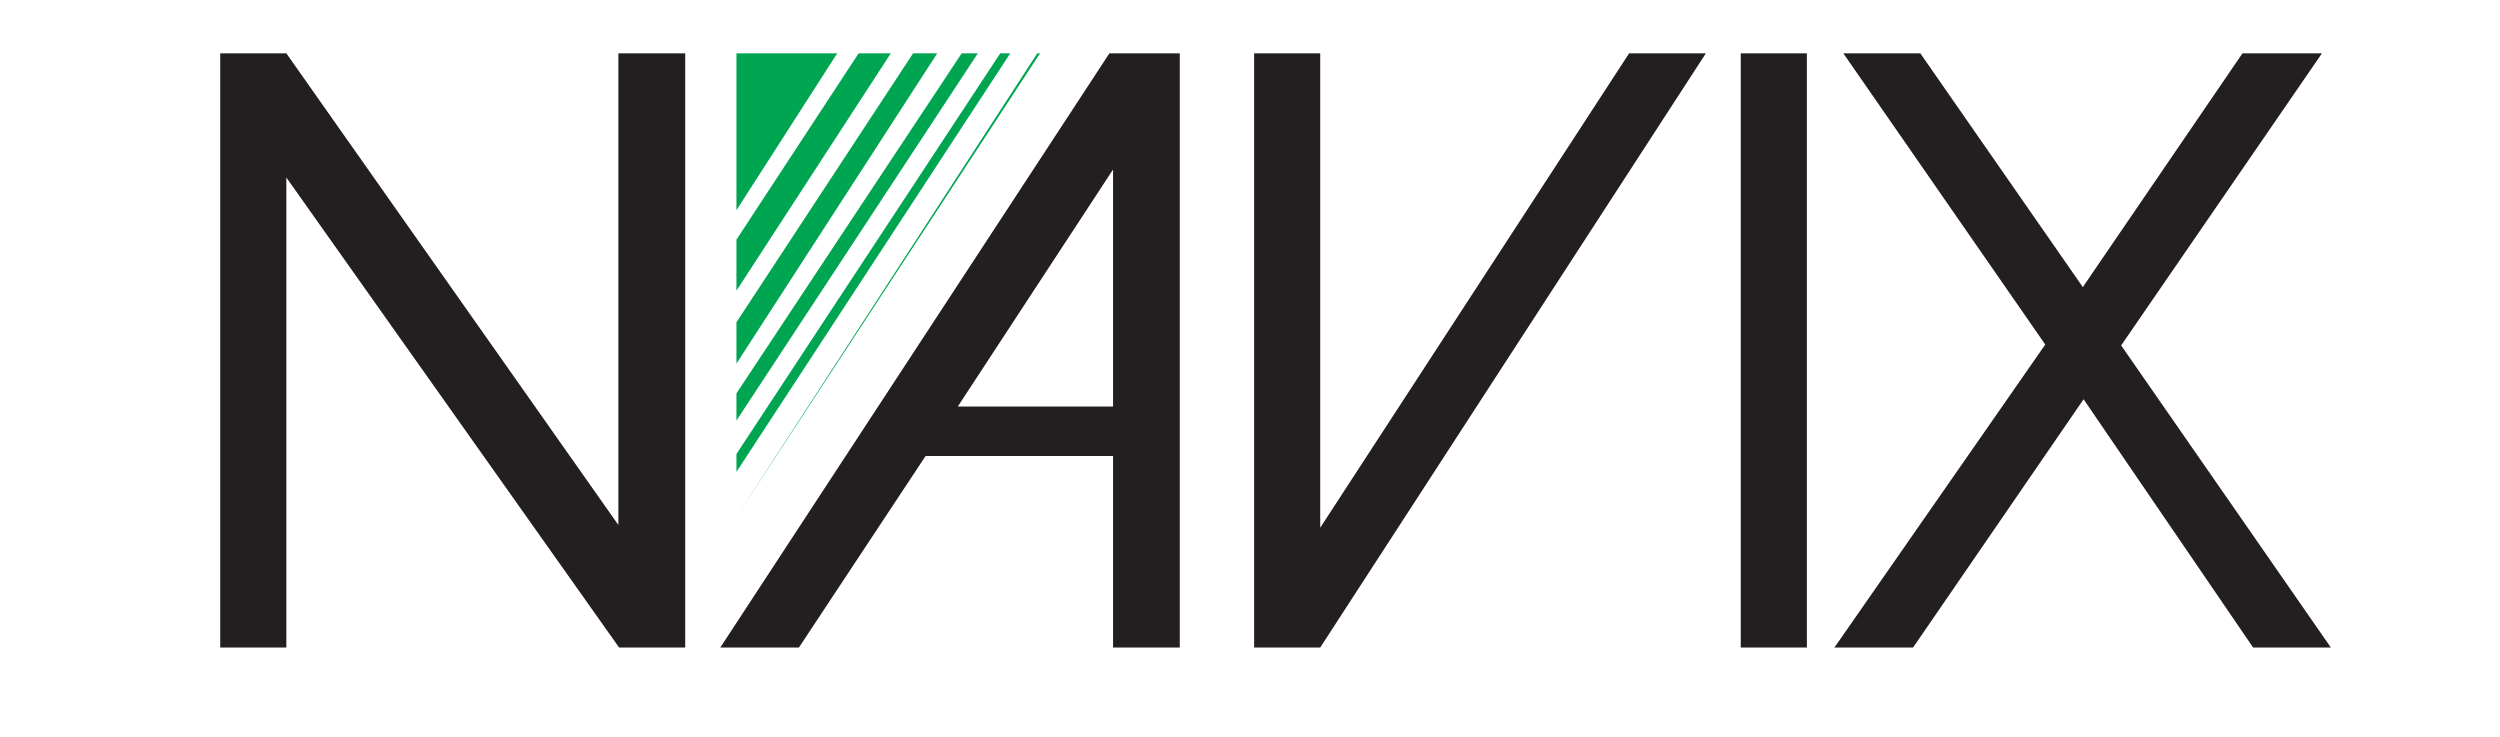
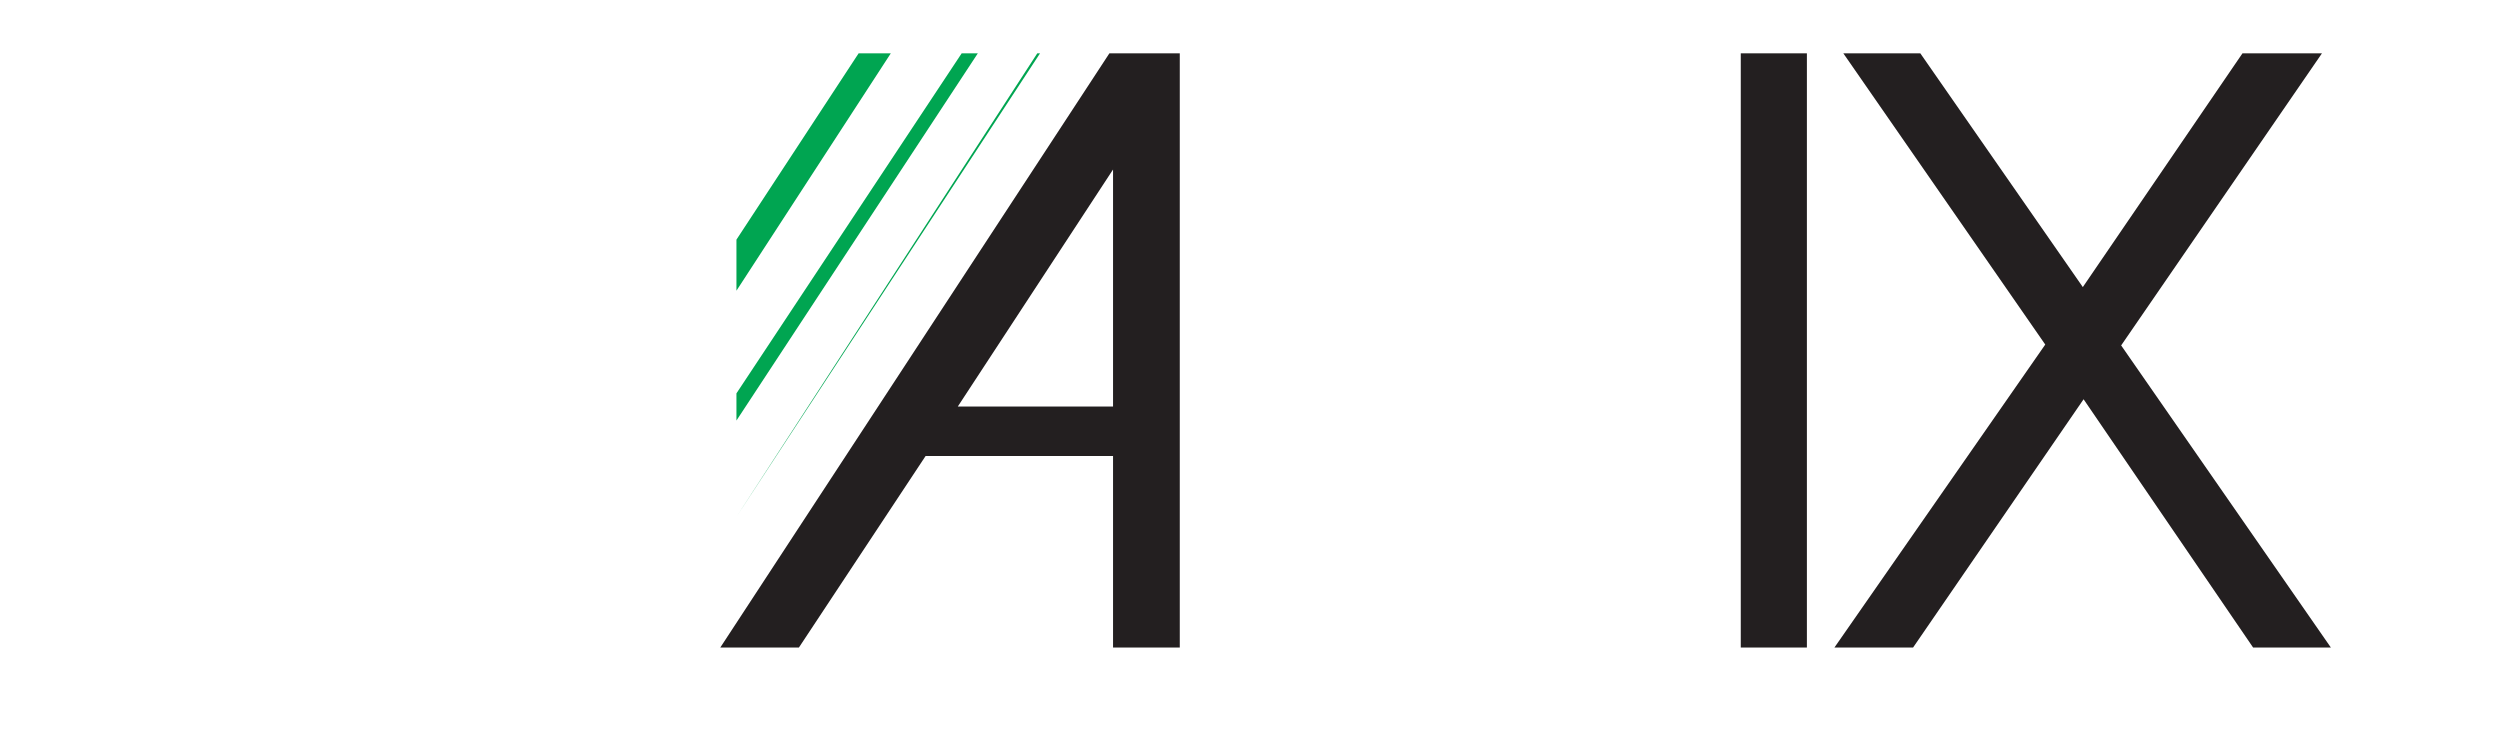
<svg xmlns="http://www.w3.org/2000/svg" width="78pt" height="23pt" viewBox="0 0 78 23" version="1.1">
  <g id="surface1">
-     <path style=" stroke:none;fill-rule:nonzero;fill:rgb(13.725%,12.157%,12.549%);fill-opacity:1;" d="M 6.871 1.664 L 6.871 20.203 L 8.934 20.203 L 8.934 5.539 L 19.316 20.203 L 21.379 20.203 L 21.379 1.664 L 19.293 1.664 L 19.293 16.379 L 8.934 1.664 Z M 6.871 1.664 " />
-     <path style=" stroke:none;fill-rule:nonzero;fill:rgb(0%,64.706%,31.765%);fill-opacity:1;" d="M 22.977 1.664 L 22.977 6.559 L 26.121 1.664 Z M 22.977 1.664 " />
    <path style=" stroke:none;fill-rule:nonzero;fill:rgb(0%,64.706%,31.765%);fill-opacity:1;" d="M 22.977 7.477 L 22.977 9.07 L 27.793 1.664 L 26.789 1.664 Z M 22.977 7.477 " />
-     <path style=" stroke:none;fill-rule:nonzero;fill:rgb(0%,64.706%,31.765%);fill-opacity:1;" d="M 22.977 10.055 L 22.977 11.344 L 29.242 1.664 L 28.488 1.664 Z M 22.977 10.055 " />
    <path style=" stroke:none;fill-rule:nonzero;fill:rgb(0%,64.706%,31.765%);fill-opacity:1;" d="M 22.977 12.273 L 22.977 13.121 L 30.508 1.664 L 30.004 1.664 Z M 22.977 12.273 " />
-     <path style=" stroke:none;fill-rule:nonzero;fill:rgb(0%,64.706%,31.765%);fill-opacity:1;" d="M 22.977 14.164 L 22.977 14.723 L 31.52 1.664 L 31.207 1.664 Z M 22.977 14.164 " />
    <path style=" stroke:none;fill-rule:nonzero;fill:rgb(0%,64.706%,31.765%);fill-opacity:1;" d="M 22.977 16.125 L 32.449 1.664 L 32.363 1.664 Z M 22.977 16.125 " />
-     <path style=" stroke:none;fill-rule:nonzero;fill:rgb(13.725%,12.157%,12.549%);fill-opacity:1;" d="M 39.129 1.664 L 39.129 20.203 L 41.191 20.203 L 53.223 1.664 L 50.828 1.664 L 41.191 16.465 L 41.191 1.664 Z M 39.129 1.664 " />
    <path style=" stroke:none;fill-rule:nonzero;fill:rgb(13.725%,12.157%,12.549%);fill-opacity:1;" d="M 57.512 1.664 L 63.812 10.75 L 57.234 20.203 L 59.688 20.203 L 65.008 12.457 L 70.297 20.203 L 72.723 20.203 L 66.18 10.777 L 72.445 1.664 L 69.965 1.664 L 64.984 8.957 L 59.914 1.664 Z M 57.512 1.664 " />
    <path style=" stroke:none;fill-rule:nonzero;fill:rgb(13.725%,12.157%,12.549%);fill-opacity:1;" d="M 54.312 1.664 L 56.375 1.664 L 56.375 20.203 L 54.312 20.203 Z M 54.312 1.664 " />
    <path style=" stroke:none;fill-rule:nonzero;fill:rgb(13.725%,12.157%,12.549%);fill-opacity:1;" d="M 34.613 1.664 L 22.473 20.203 L 24.926 20.203 L 28.879 14.227 L 34.727 14.227 L 34.727 20.203 L 36.809 20.203 L 36.809 1.664 Z M 34.727 12.684 L 29.883 12.684 L 34.727 5.289 Z M 34.727 12.684 " />
  </g>
</svg>